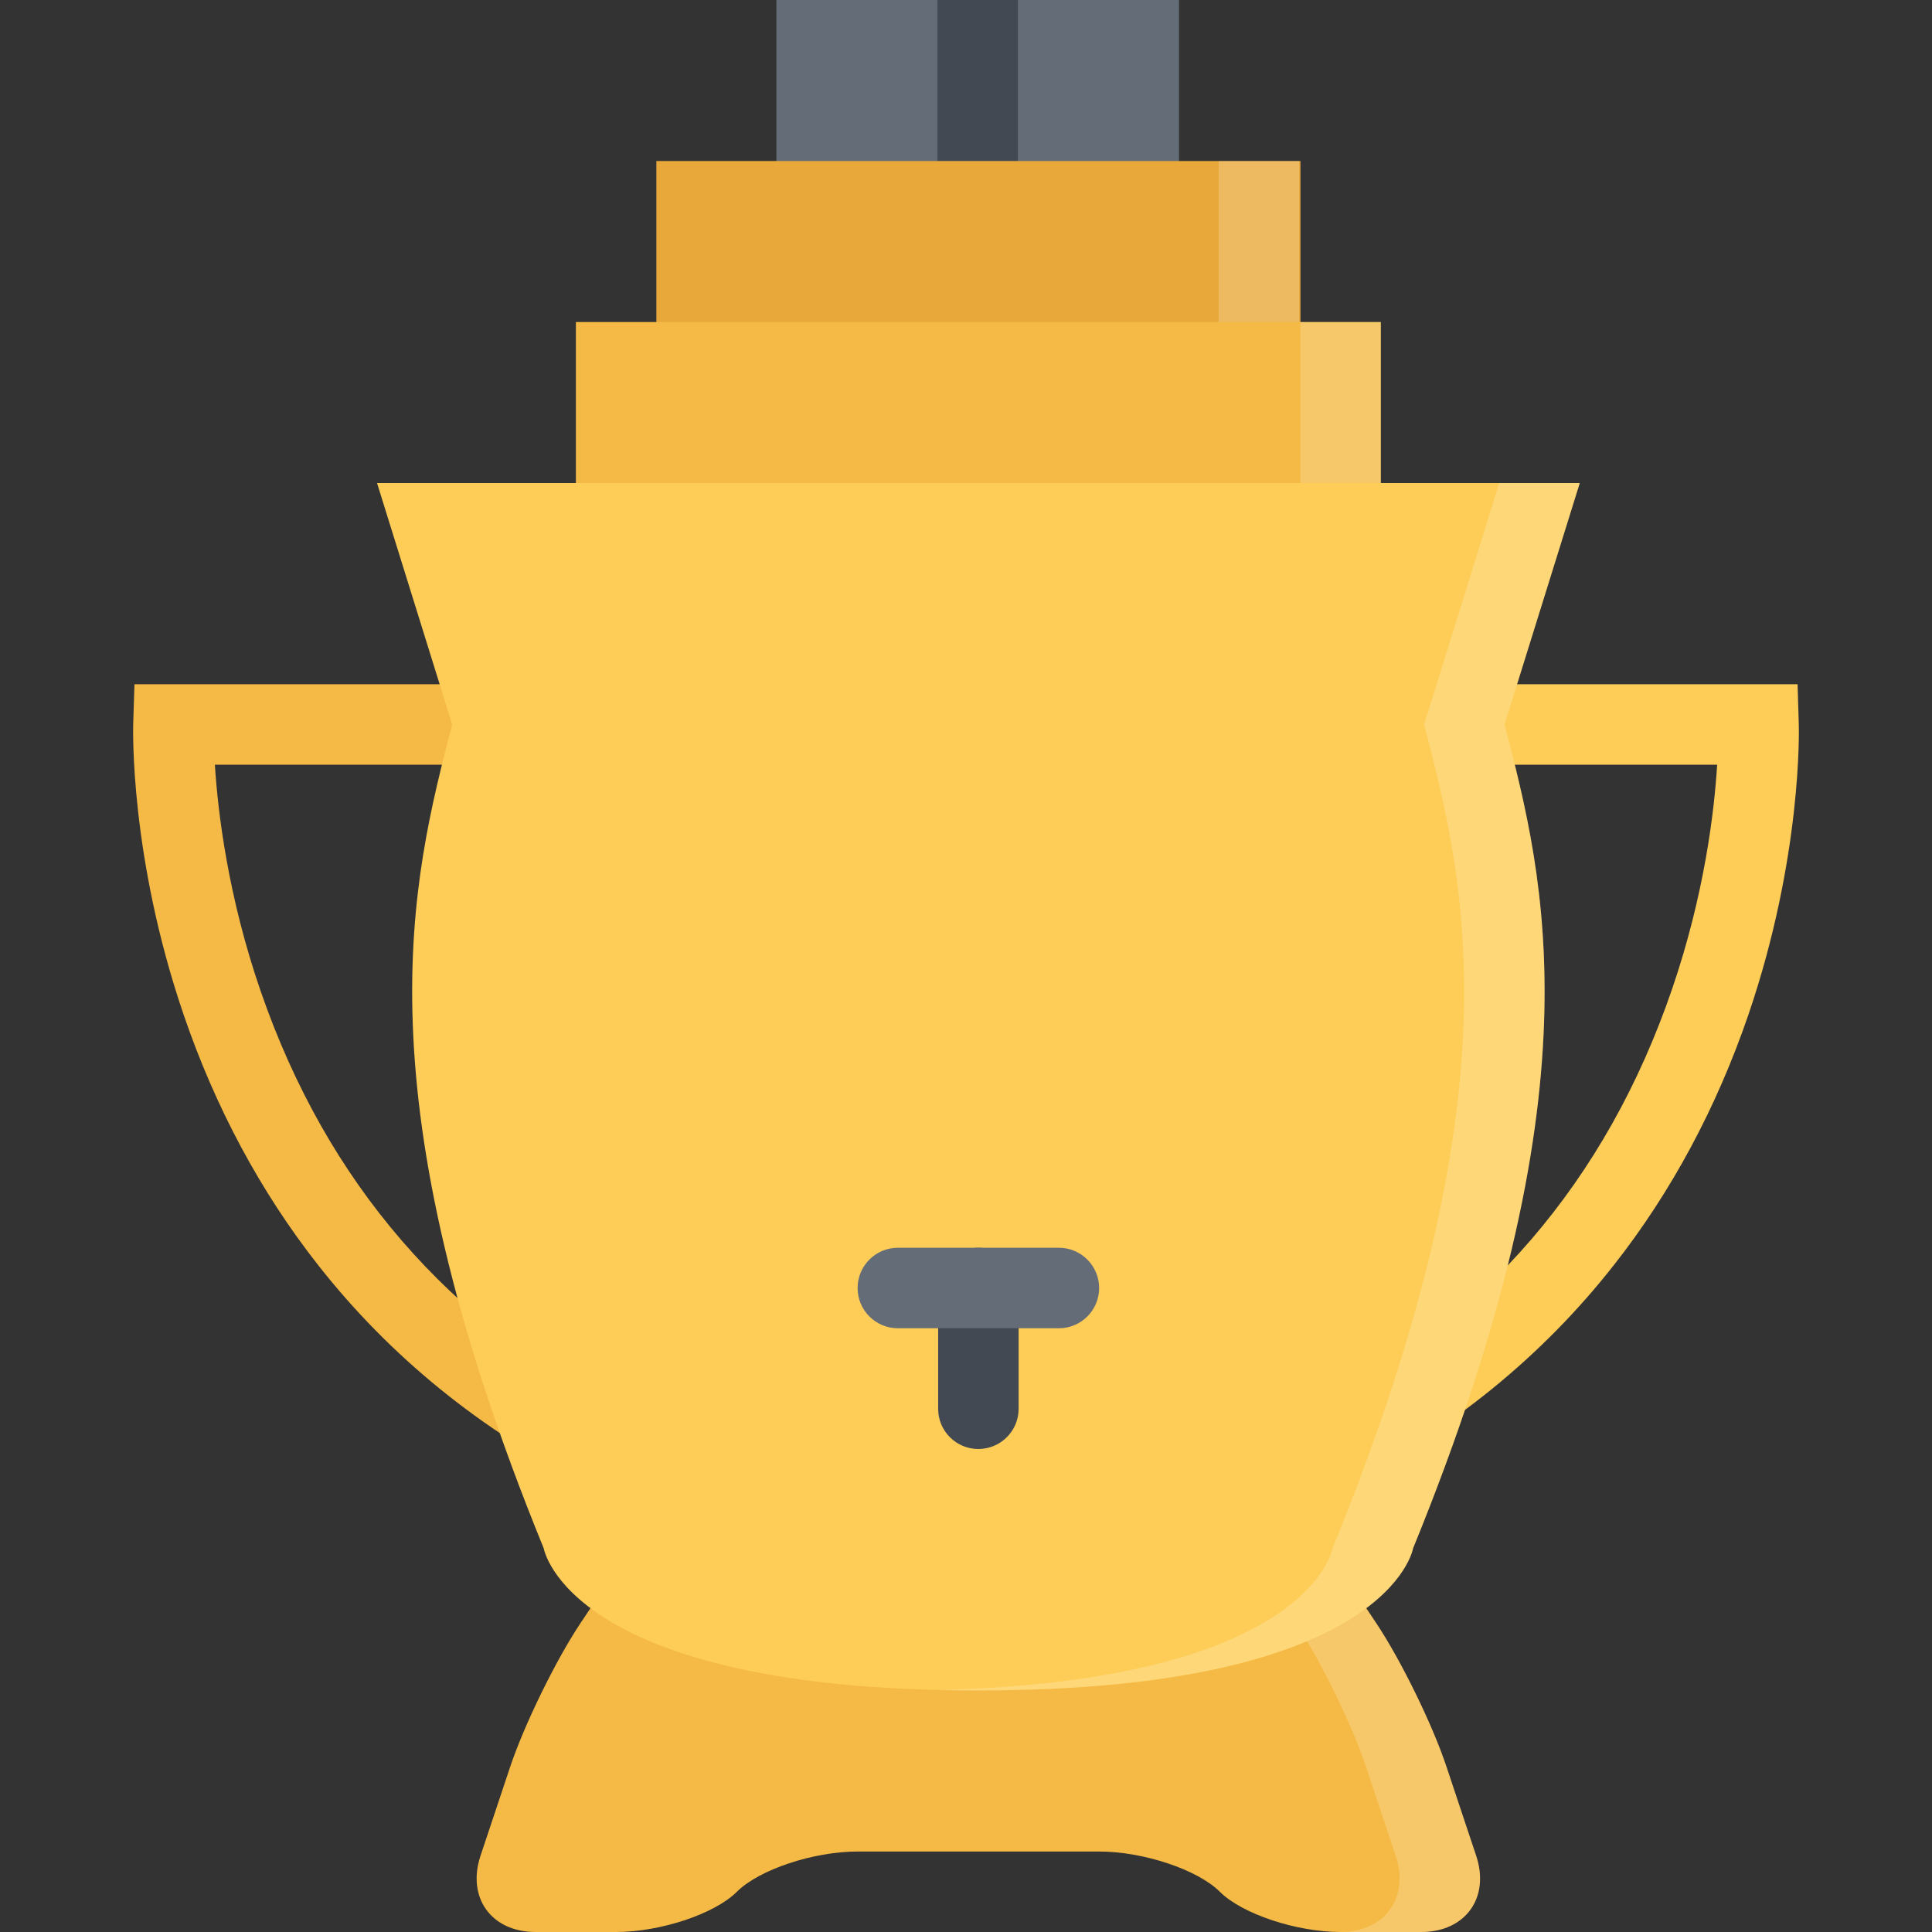
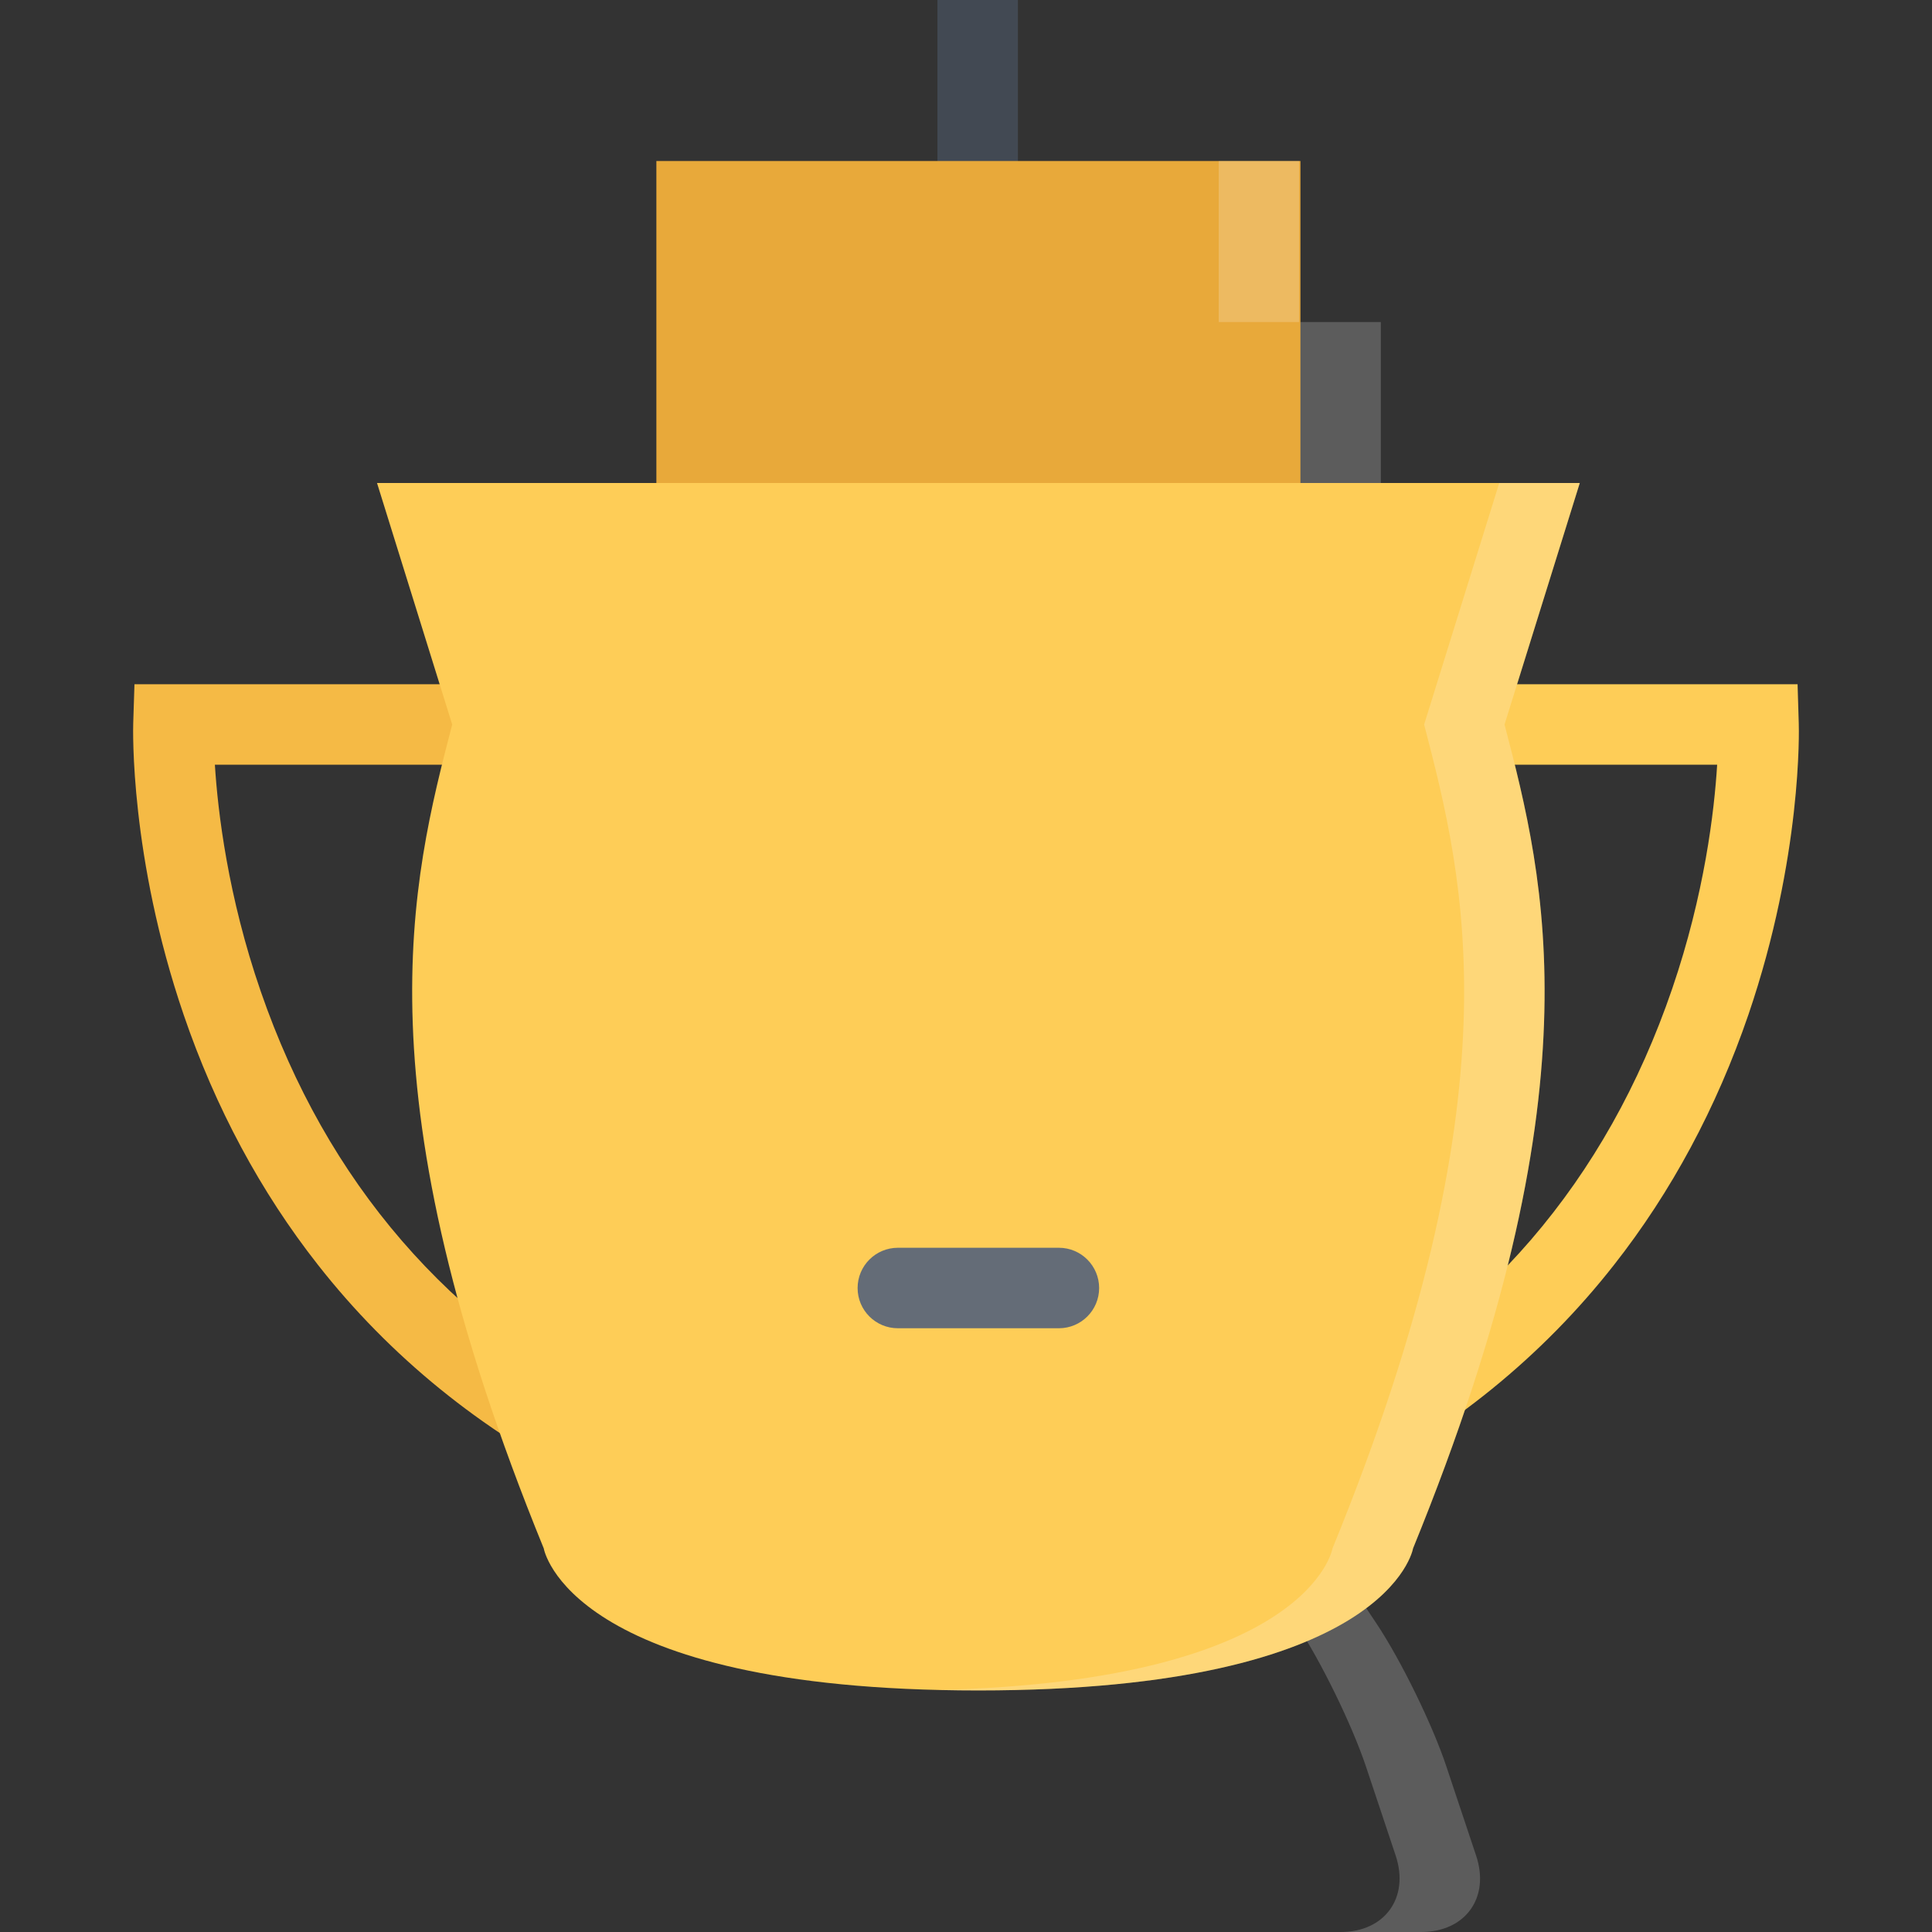
<svg xmlns="http://www.w3.org/2000/svg" version="1.1" id="Layer_1" viewBox="0 0 511.982 511.982" xml:space="preserve">
  <rect x="0" y="0" width="511.982" height="511.982" fill="#333333" stroke="none" />
-   <rect x="205.75" style="fill:#646C77;" width="106.68" height="87.67" />
  <rect x="248.42" style="fill:#424953;" width="21.328" height="60.28" />
  <rect x="173.94" y="42.67" style="fill:#E8A93A;" width="170.68" height="87.67" />
  <g>
-     <rect x="152.61" y="85.341" style="fill:#F5BA45;" width="213.31" height="87.65" />
-     <path style="fill:#F5BA45;" d="M391.175,491.749l-7.844-23.515c-3.687-11.141-12.062-28.233-18.562-37.999l-18.999-28.484   c-4.845-7.296-14.03-11.671-22.938-11.671c-3.031,0-6.031,0.516-8.813,1.595l-45.506,17.53c-5.484,2.108-2.031,3.171-9.25,3.171   c-7.202,0-3.766-1.063-9.233-3.171l-45.515-17.53c-2.78-1.079-5.78-1.595-8.812-1.595c-8.891,0-18.078,4.375-22.938,11.671   l-18.999,28.484c-6.5,9.766-14.859,26.858-18.577,37.999l-7.844,23.515c-3.703,11.14,2.859,20.233,14.594,20.233h21.327   c11.733,0,26.14-4.797,31.999-10.656c5.874-5.874,20.265-10.671,31.999-10.671h21.343c11.734,0,9.593,0,21.327,0h21.336   c11.718,0,26.124,4.797,31.998,10.671c5.875,5.859,20.25,10.656,32,10.656h21.342C388.331,511.982,394.893,502.888,391.175,491.749   z" />
-   </g>
+     </g>
  <g style="opacity:0.2;">
    <path style="fill:#FFFFFF;" d="M391.175,491.749l-7.844-23.515c-3.687-11.141-12.062-28.233-18.562-37.999l-18.999-28.484   c-4.845-7.296-14.03-11.671-22.938-11.671c-3.031,0-6.031,0.516-8.813,1.595l-1.562,0.608c4.843,1.969,9.156,5.219,11.969,9.468   l18.998,28.484c6.531,9.766,14.875,26.858,18.594,37.999l7.844,23.515c3.687,11.14-2.875,20.233-14.593,20.233h21.342   C388.331,511.982,394.893,502.888,391.175,491.749z" />
  </g>
  <path style="fill:#F5BA45;" d="M160.815,394.642c-1.625,0-3.266-0.359-4.813-1.141c-28.546-14.422-52.686-34.03-71.731-58.295  c-15.219-19.358-27.188-41.671-35.608-66.311c-14.297-41.842-13.406-75.825-13.359-77.247l0.328-10.327h95.653  c5.906,0,10.671,4.78,10.671,10.671s-4.765,10.656-10.671,10.656H56.943c0.781,12.452,3.438,34.858,12.156,60.076  c17.499,50.623,49.967,88.231,96.528,111.729c5.249,2.657,7.358,9.079,4.703,14.329  C168.456,392.502,164.706,394.642,160.815,394.642z" />
  <g>
    <path style="fill:#FECD57;" d="M351.176,394.642c-3.905,0-7.655-2.141-9.53-5.858c-2.655-5.25-0.563-11.672,4.719-14.329   c46.779-23.624,79.342-61.466,96.777-112.465c8.563-25.045,11.156-47.061,11.906-59.341h-74.373   c-5.875,0-10.655-4.766-10.655-10.656s4.78-10.671,10.655-10.671h95.685l0.313,10.327c0.063,1.422,0.938,35.405-13.343,77.247   c-8.438,24.64-20.406,46.952-35.623,66.311c-19.031,24.265-43.187,43.873-71.749,58.295   C354.426,394.283,352.801,394.642,351.176,394.642z" />
    <path style="fill:#FECD57;" d="M418.643,127.995H99.911l19.921,63.998c-10.796,41.562-25.155,97.341,24.265,218.337   c0,0,6.313,37.639,115.168,37.639c108.881,0,115.192-37.639,115.192-37.639c49.404-120.996,35.061-176.775,24.248-218.337   L418.643,127.995z" />
  </g>
  <g style="opacity:0.2;">
    <path style="fill:#FFFFFF;" d="M418.643,127.995H397.3l-19.905,63.998c10.78,41.562,25.155,97.341-24.28,218.337   c0,0-5.907,35.139-104.505,37.515c3.437,0.077,6.984,0.124,10.655,0.124c108.881,0,115.192-37.639,115.192-37.639   c49.404-120.996,35.061-176.775,24.248-218.337L418.643,127.995z" />
  </g>
  <g>
    <rect x="344.61" y="85.341" style="opacity:0.2;fill:#FFFFFF;enable-background:new    ;" width="21.312" height="42.654" />
    <rect x="322.96" y="42.67" style="opacity:0.2;fill:#FFFFFF;enable-background:new    ;" width="21.312" height="42.671" />
  </g>
-   <path style="fill:#424953;" d="M259.264,383.986c-5.89,0-10.655-4.765-10.655-10.655v-32c0-5.89,4.766-10.671,10.655-10.671  c5.891,0,10.672,4.781,10.672,10.671v32C269.936,379.221,265.155,383.986,259.264,383.986z" />
  <path style="fill:#646C77;" d="M280.615,351.988h-42.678c-5.891,0-10.671-4.767-10.671-10.657s4.78-10.671,10.671-10.671h42.678  c5.876,0,10.657,4.781,10.657,10.671C291.272,347.221,286.491,351.988,280.615,351.988z" />
</svg>